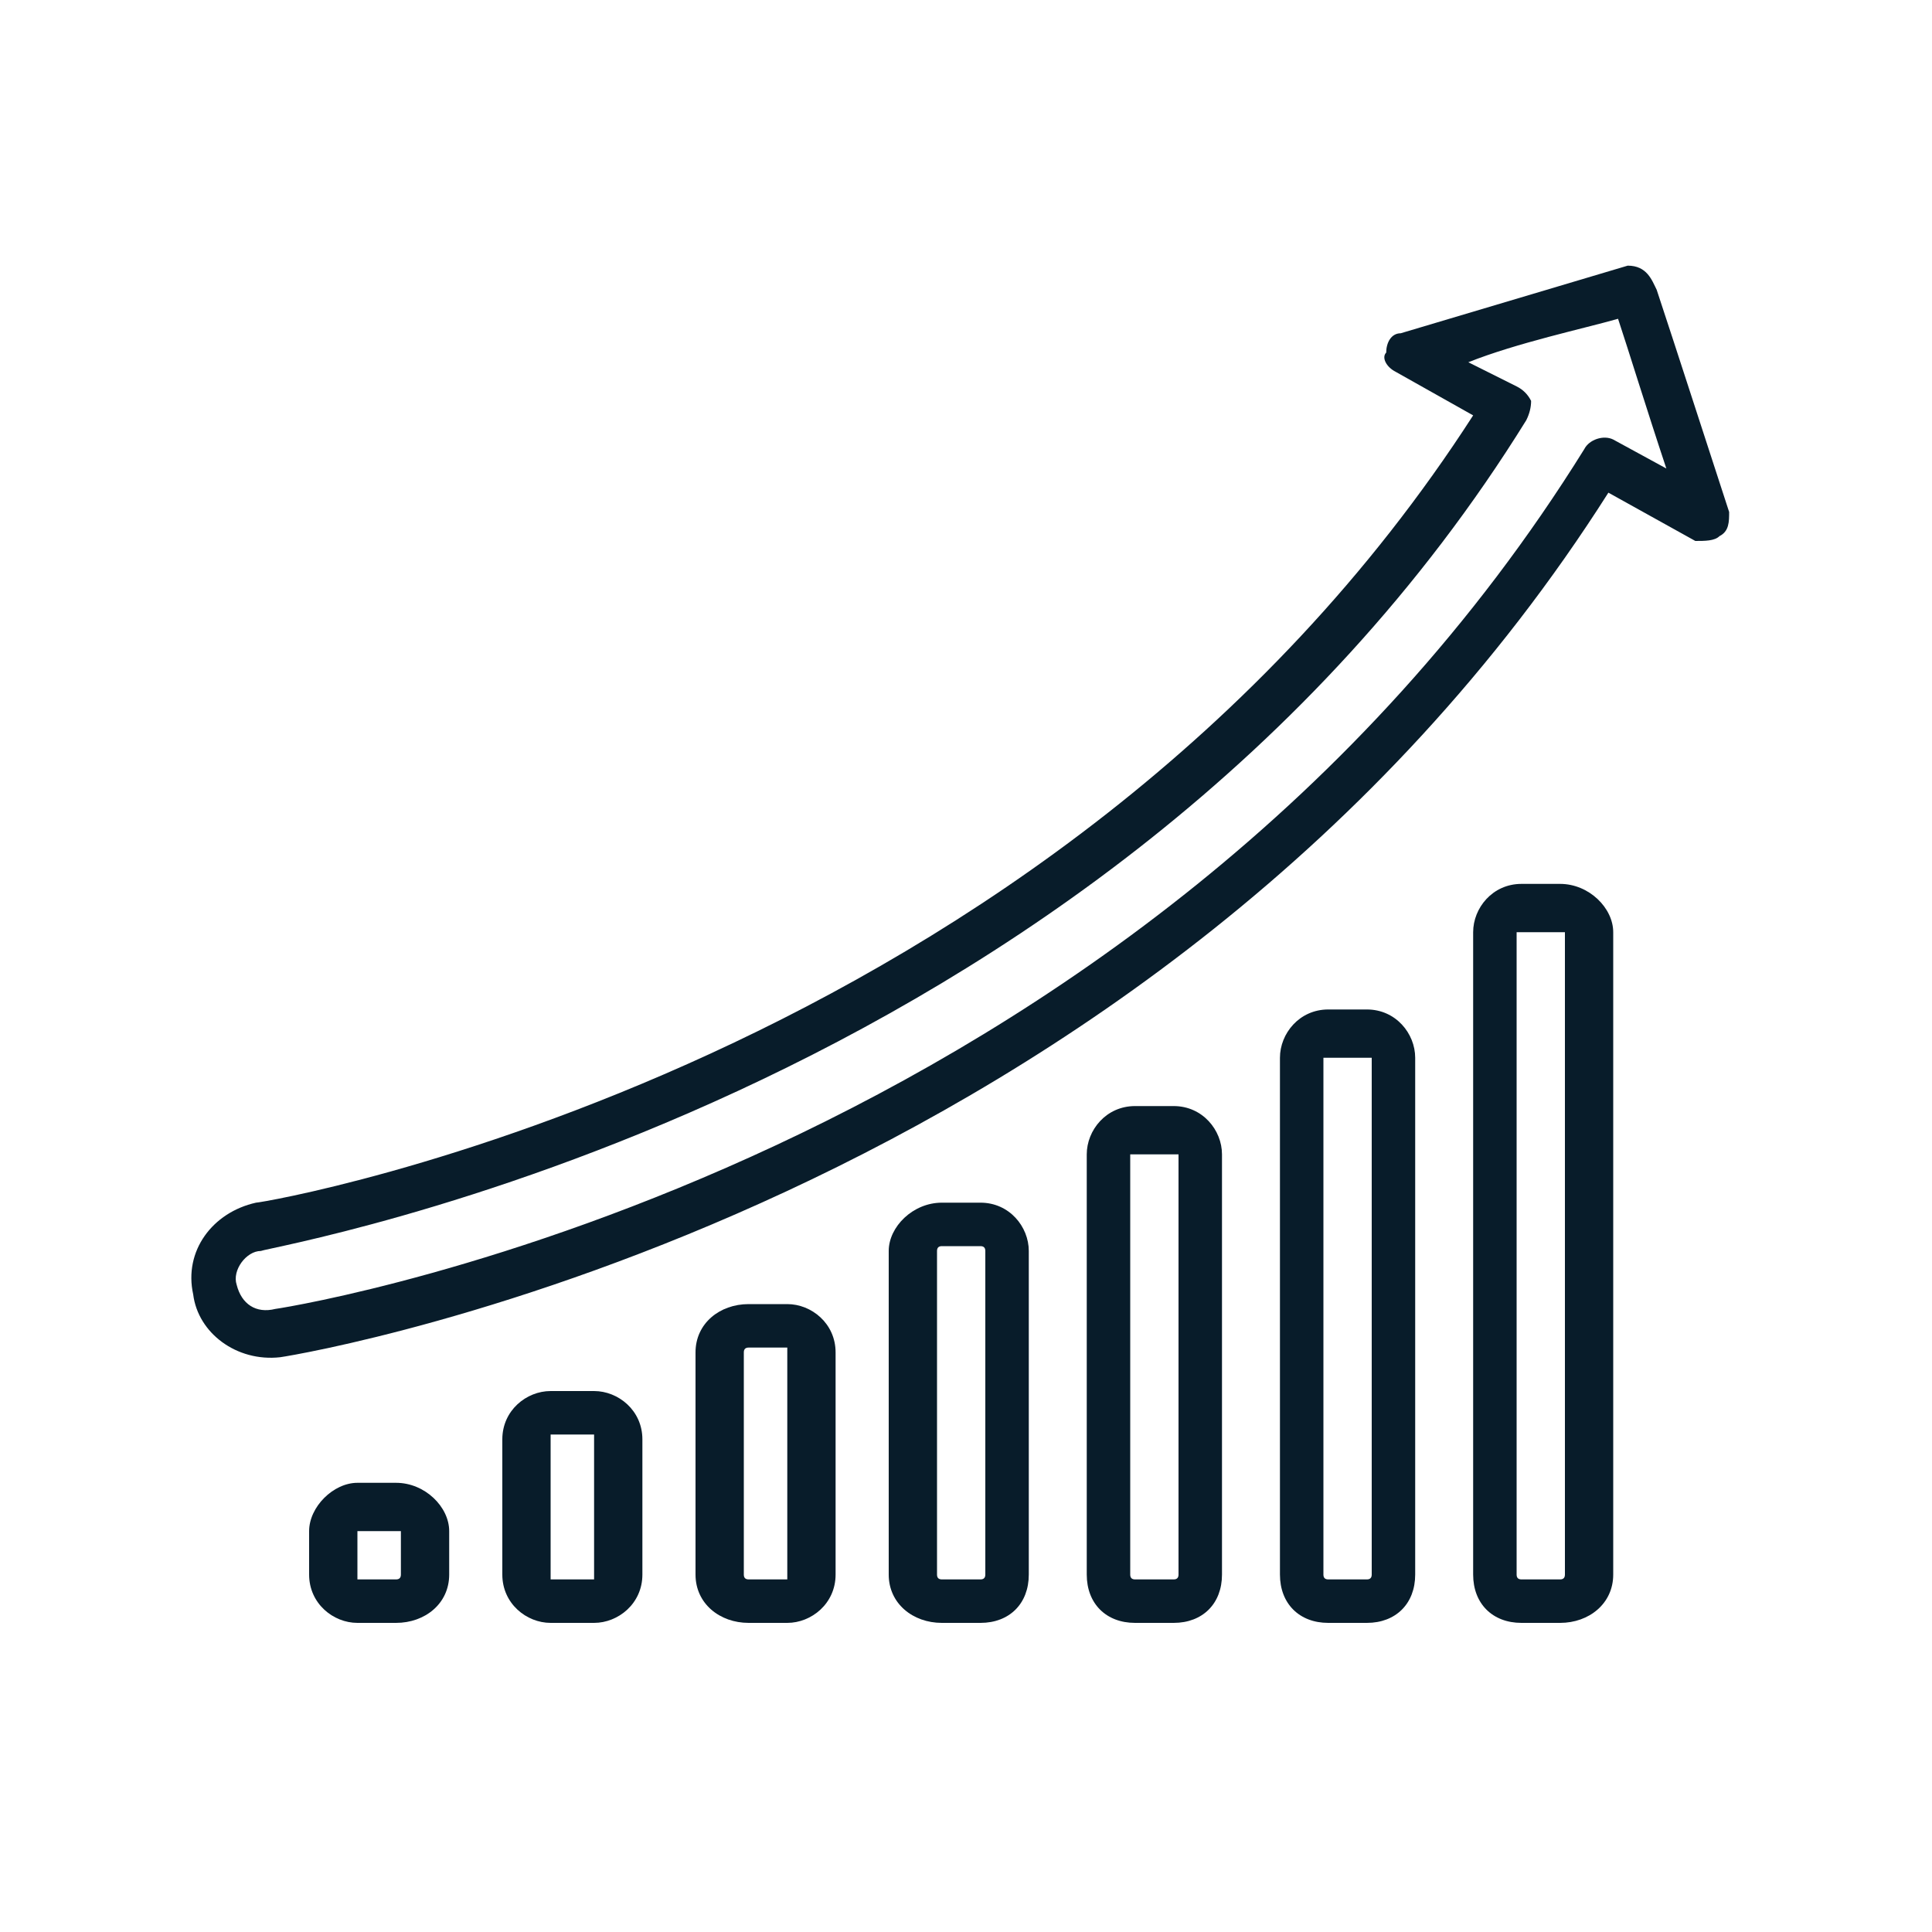
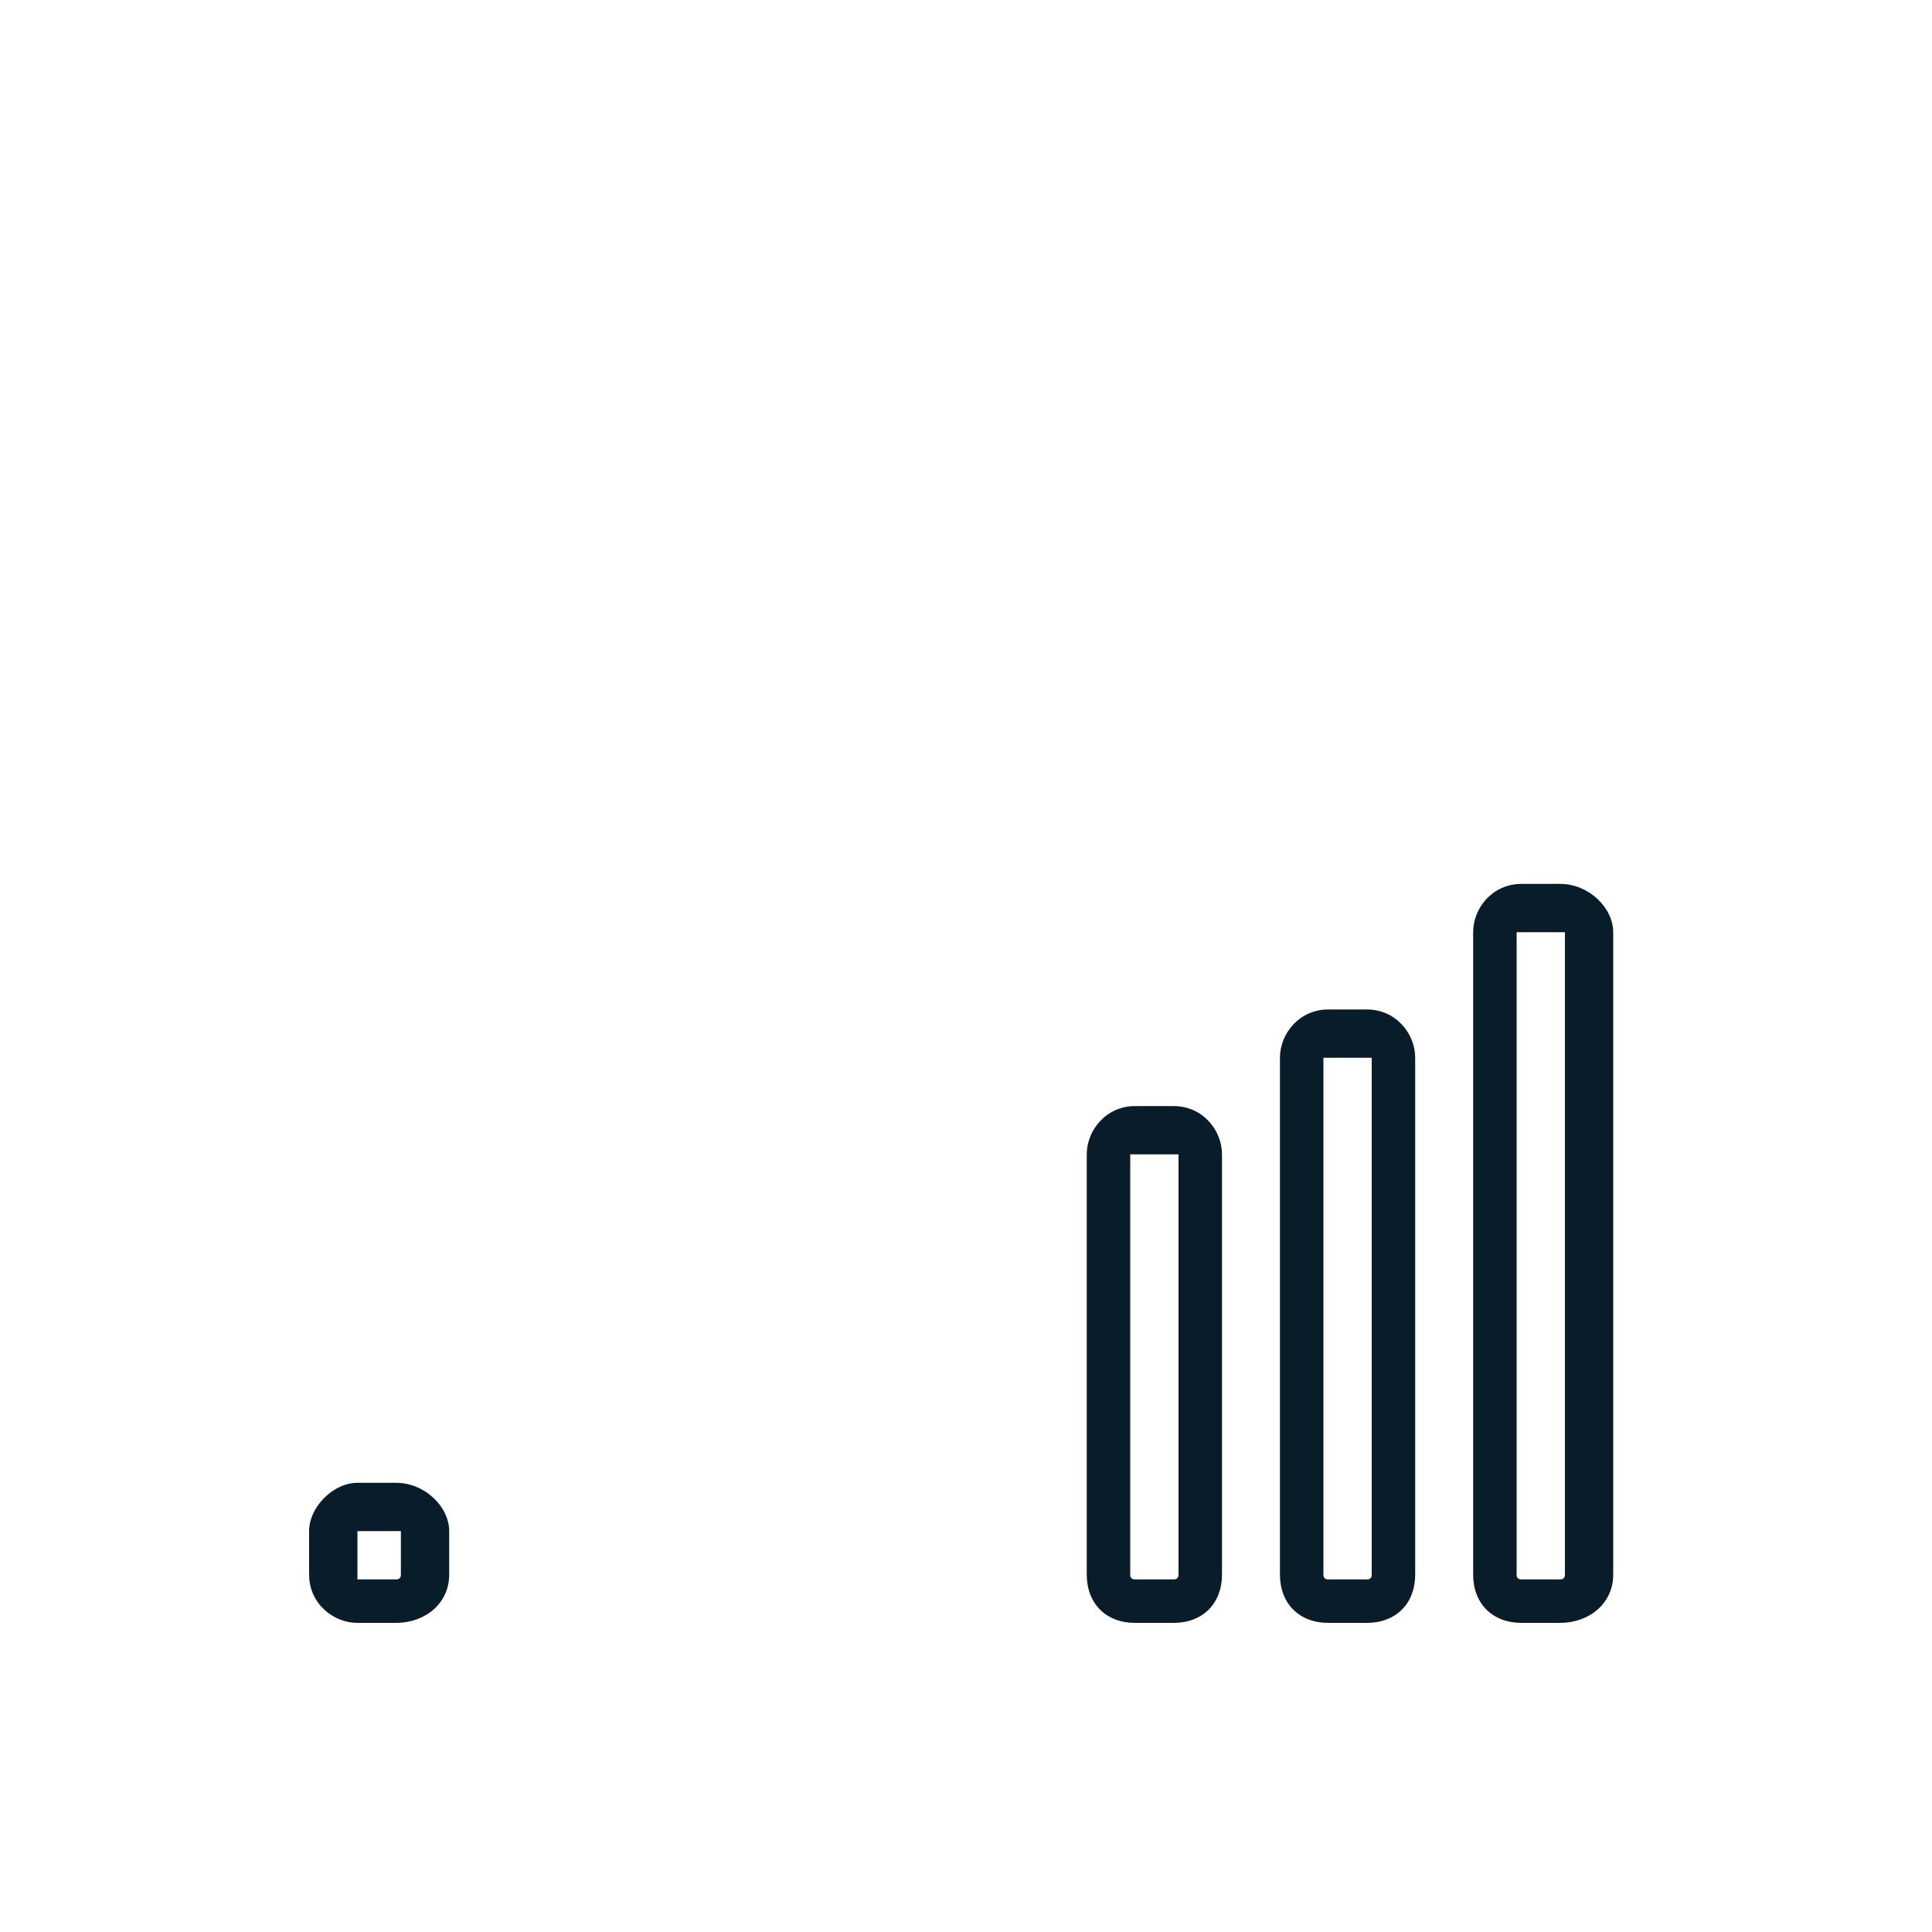
<svg xmlns="http://www.w3.org/2000/svg" viewBox="0 0 40 40" width="40" height="40">
  <title>image</title>
  <style>		.s0 { fill: #081c2a } 	</style>
  <path fill-rule="evenodd" class="s0" d="m33.4 19.3v13.3c0 0.6-0.5 1-1.1 1h-0.8c-0.6 0-1-0.4-1-1v-13.3c0-0.5 0.4-1 1-1h0.8c0.6 0 1.1 0.5 1.1 1zm-1 0q0 0-0.1 0h-0.8q-0.1 0-0.1 0v13.3q0 0.1 0.1 0.1h0.8q0.1 0 0.1-0.1z" />
  <path fill-rule="evenodd" class="s0" d="m29.3 21.9v10.7c0 0.6-0.4 1-1 1h-0.8c-0.6 0-1-0.4-1-1v-10.7c0-0.5 0.4-1 1-1h0.8c0.6 0 1 0.5 1 1zm-0.9 0q0 0-0.1 0h-0.8q-0.1 0-0.1 0v10.7q0 0.1 0.1 0.1h0.8q0.1 0 0.1-0.1z" />
  <path fill-rule="evenodd" class="s0" d="m25.3 23.9v8.7c0 0.6-0.4 1-1 1h-0.8c-0.6 0-1-0.4-1-1v-8.7c0-0.5 0.4-1 1-1h0.8c0.6 0 1 0.5 1 1zm-0.9 0q0 0-0.1 0h-0.8q-0.1 0-0.1 0v8.7q0 0.1 0.1 0.1h0.8q0.1 0 0.1-0.1z" />
-   <path fill-rule="evenodd" class="s0" d="m21.3 25.9v6.7c0 0.6-0.4 1-1 1h-0.8c-0.6 0-1.1-0.4-1.1-1v-6.7c0-0.5 0.5-1 1.1-1h0.8c0.6 0 1 0.5 1 1zm-0.9 0q0-0.1-0.1-0.1h-0.8q-0.1 0-0.1 0.1v6.7q0 0.1 0.1 0.1h0.8q0.1 0 0.1-0.1z" />
-   <path fill-rule="evenodd" class="s0" d="m17.3 28v4.6c0 0.6-0.5 1-1 1h-0.8c-0.6 0-1.1-0.4-1.1-1v-4.6c0-0.6 0.5-1 1.1-1h0.8c0.5 0 1 0.4 1 1zm-1 0q0-0.1 0-0.1h-0.8q-0.1 0-0.1 0.1v4.6q0 0.1 0.1 0.1h0.8q0 0 0-0.1z" />
-   <path fill-rule="evenodd" class="s0" d="m13.3 29.8v2.8c0 0.6-0.5 1-1 1h-0.9c-0.5 0-1-0.4-1-1v-2.8c0-0.6 0.5-1 1-1h0.9c0.5 0 1 0.4 1 1zm-1 0q0-0.1 0-0.1h-0.9q0 0 0 0.1v2.8q0 0.1 0 0.1h0.9q0 0 0-0.1z" />
  <path fill-rule="evenodd" class="s0" d="m9.3 31.7v0.9c0 0.6-0.5 1-1.1 1h-0.8c-0.5 0-1-0.4-1-1v-0.9c0-0.5 0.5-1 1-1h0.8c0.6 0 1.1 0.5 1.1 1zm-1 0q0 0-0.1 0h-0.8q0 0 0 0v0.9q0 0.1 0 0.1h0.8q0.1 0 0.1-0.1z" />
-   <path fill-rule="evenodd" class="s0" d="m35.6 11.1c-0.1 0.1-0.3 0.1-0.5 0.1l-1.8-1c-9.4 14.8-26.8 17.8-27.5 17.9-0.9 0.1-1.7-0.5-1.8-1.3-0.2-0.9 0.4-1.7 1.3-1.9 0.2 0 16.5-2.8 25.2-16.3l-1.6-0.9c-0.2-0.1-0.3-0.3-0.2-0.4 0-0.2 0.1-0.4 0.3-0.4 4.7-1.4 4.7-1.4 4.7-1.4 0.4 0 0.5 0.3 0.6 0.5 0.3 0.9 1.4 4.3 1.5 4.6 0 0.2 0 0.4-0.2 0.5zm-2.2-2l1.1 0.6c-0.4-1.2-0.8-2.5-1-3.1-0.7 0.2-2.1 0.5-3.1 0.9l1 0.5q0.2 0.1 0.3 0.3 0 0.2-0.1 0.4c-8.8 14.2-26 17.1-26.2 17.2-0.3 0-0.6 0.4-0.5 0.7 0.1 0.4 0.4 0.6 0.8 0.5 0.7-0.1 17.9-3 27.1-17.8 0.1-0.2 0.4-0.3 0.6-0.2z" />
</svg>